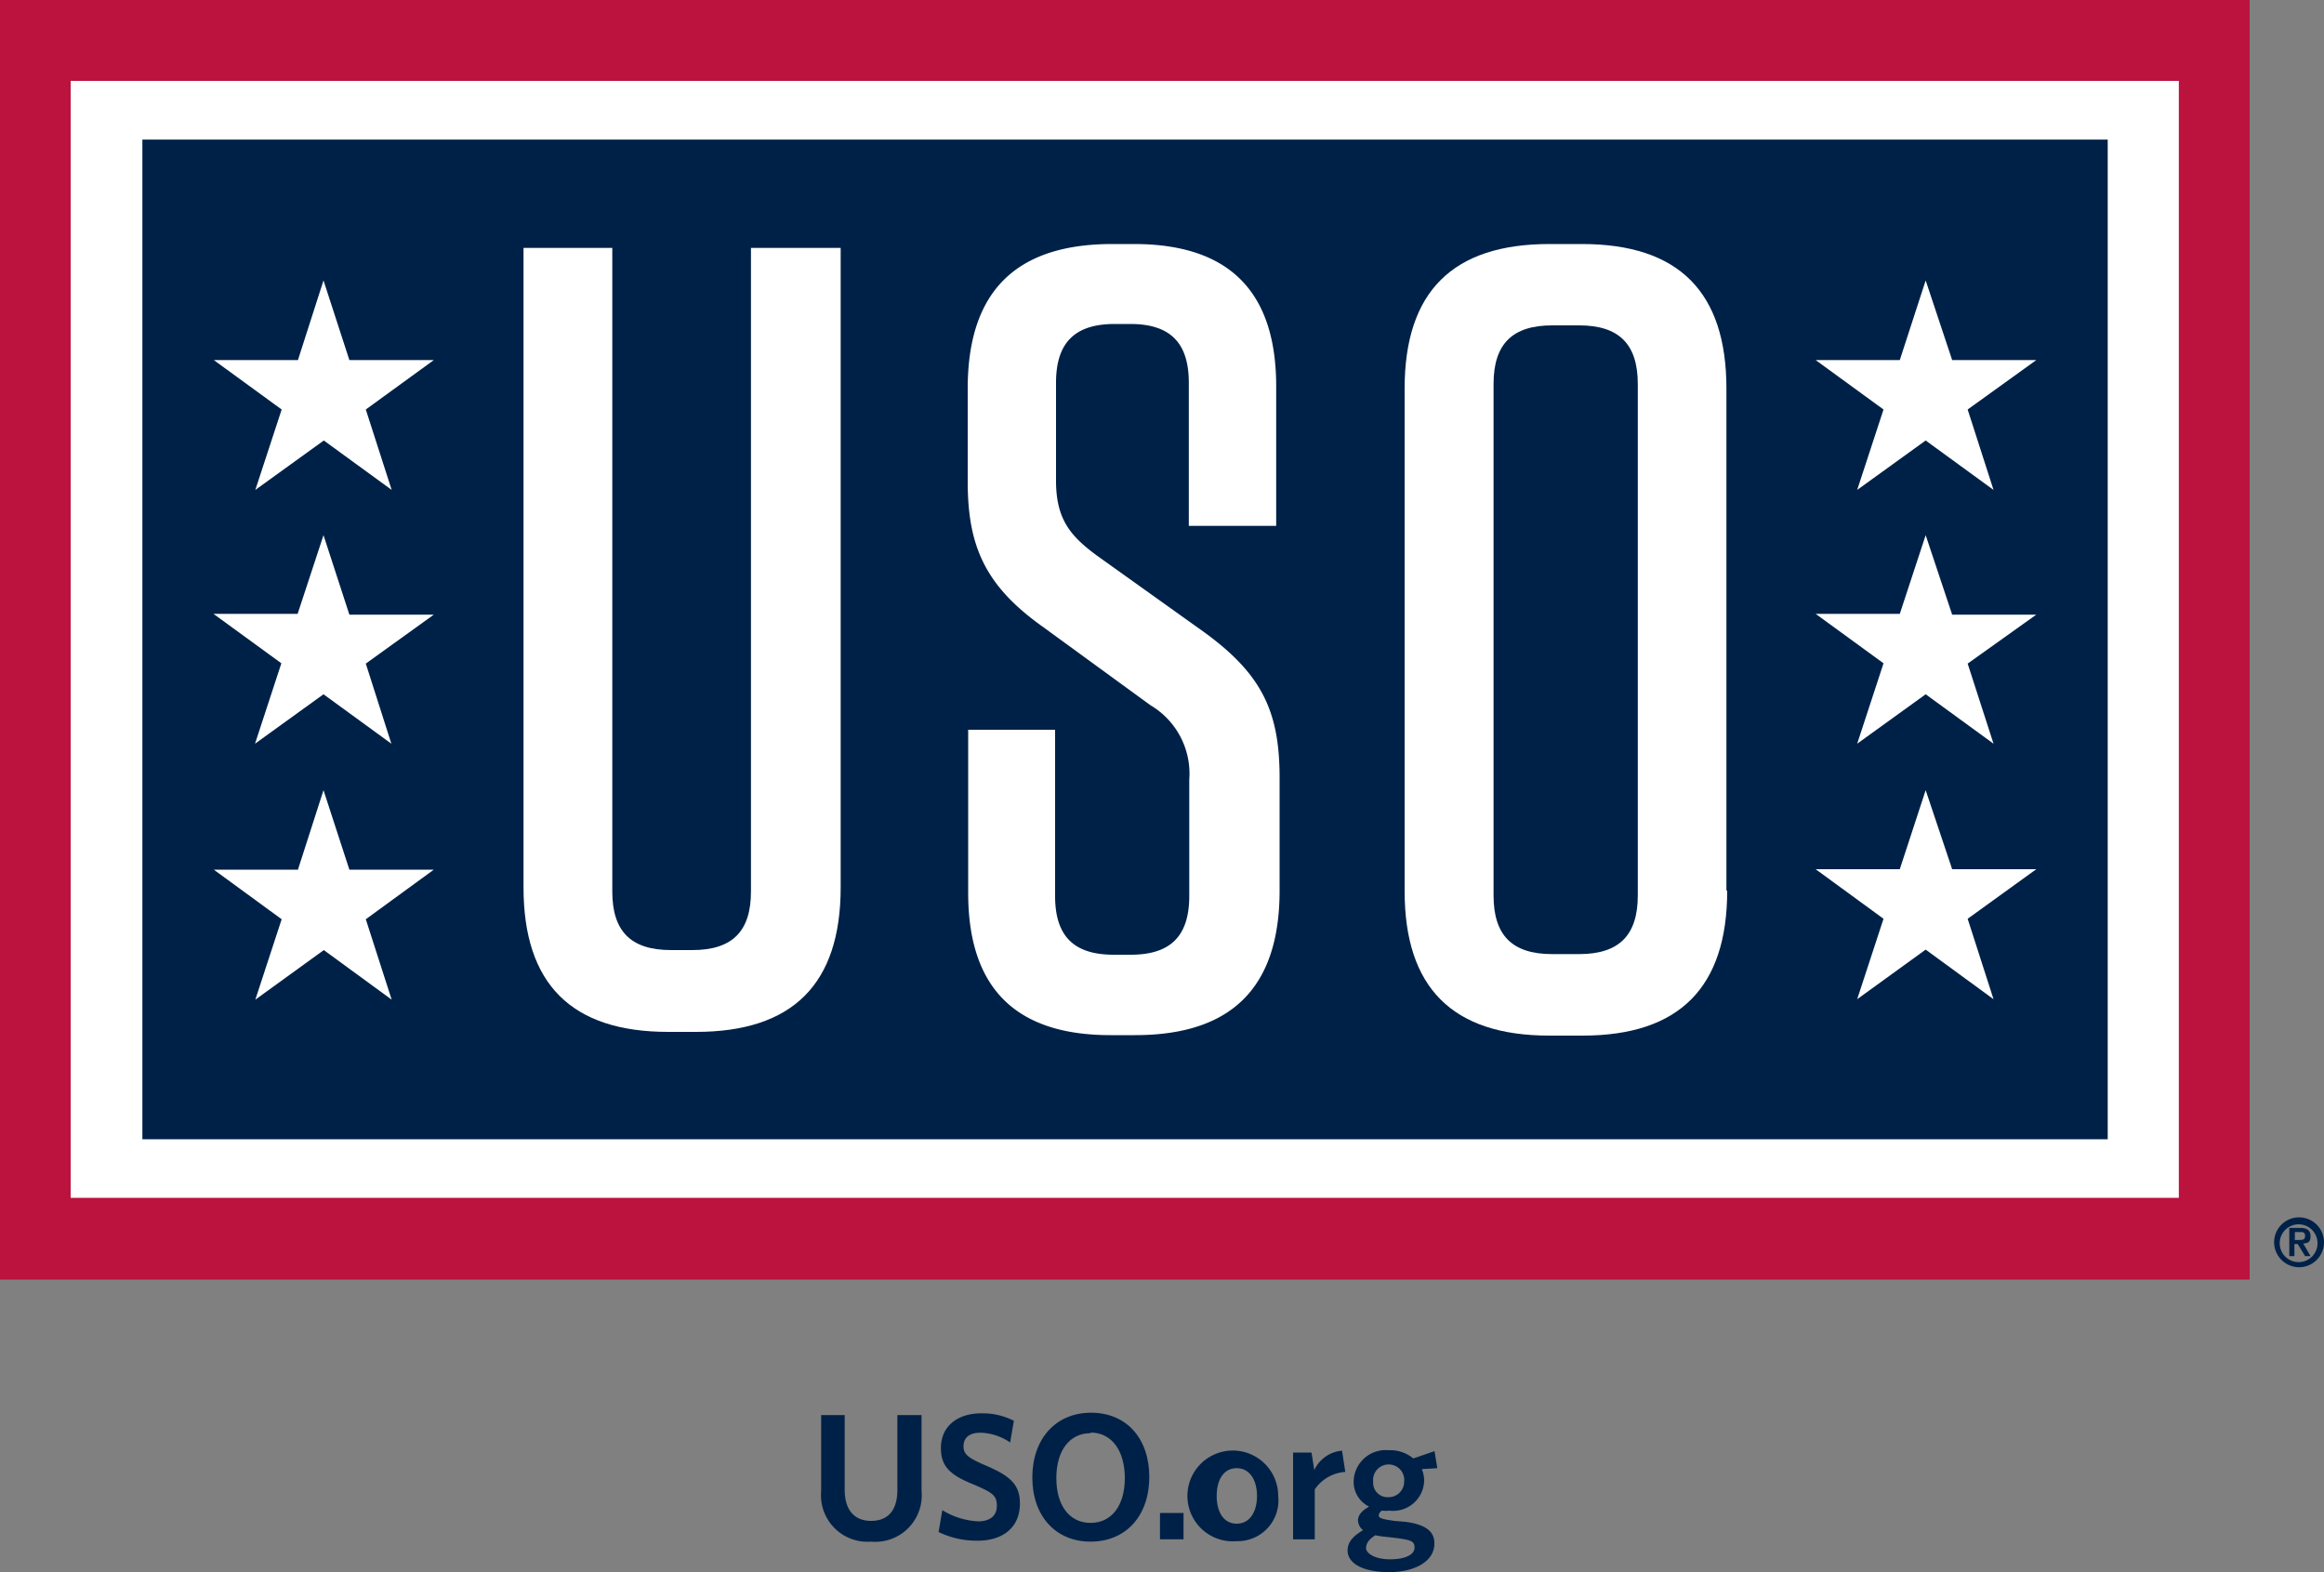
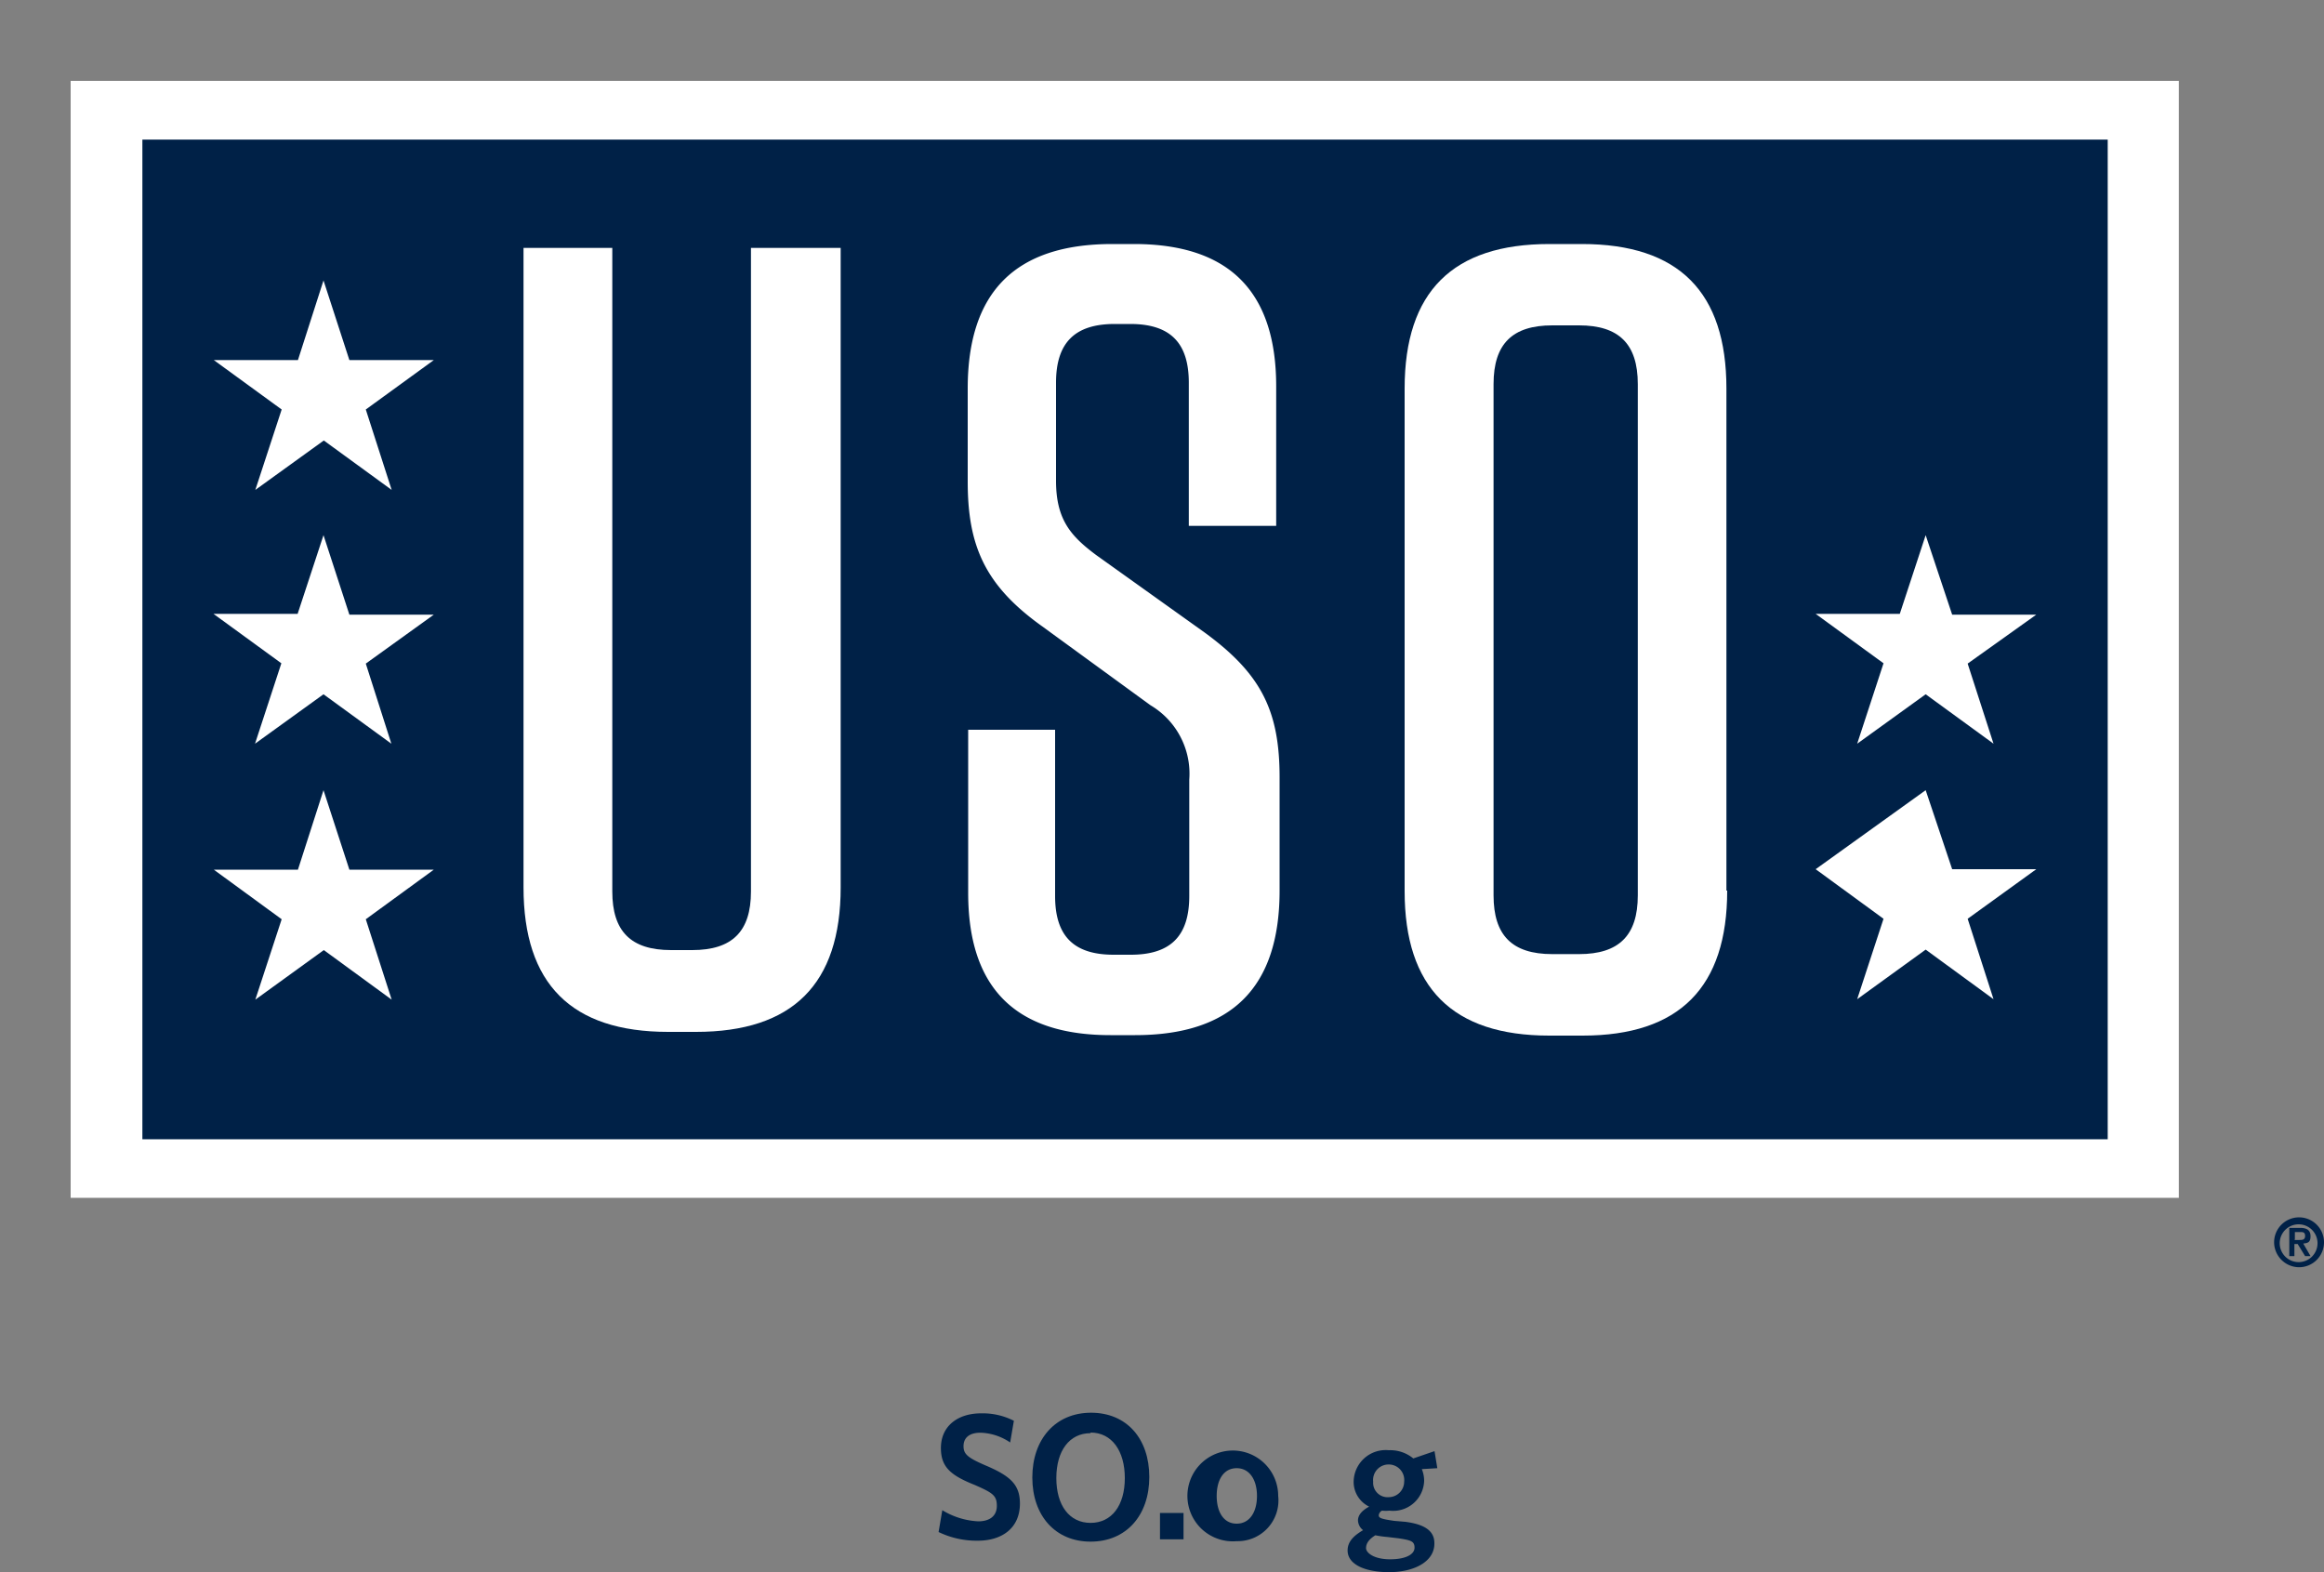
<svg xmlns="http://www.w3.org/2000/svg" viewBox="0 0 150 101.47">
  <rect x="0" y="0" width="150" height="101.47" fill="#808080" stroke="none" />
-   <path d="M56.22,99.5A3,3,0,0,1,53,96.25V91.33h1.52v4.83c0,1.23.57,2,1.7,2s1.7-.72,1.7-2V91.33h1.56v4.89A3,3,0,0,1,56.22,99.5Z" fill="#002147" />
  <path d="M63.11,99.44a5.65,5.65,0,0,1-2.53-.56l.24-1.41a4.9,4.9,0,0,0,2.32.72c.72,0,1.2-.33,1.2-1s-.27-.84-1.43-1.35c-1.56-.62-2.18-1.16-2.18-2.38,0-1.43,1.1-2.24,2.59-2.24a4.43,4.43,0,0,1,2.12.48l-.24,1.4a3.59,3.59,0,0,0-1.91-.63c-.77,0-1.1.36-1.1.87s.27.74,1.37,1.22c1.64.69,2.27,1.25,2.27,2.48C65.83,98.64,64.66,99.44,63.11,99.44Z" fill="#002147" />
  <path d="M70.39,99.5c-2.27,0-3.76-1.67-3.76-4.14s1.49-4.18,3.79-4.18,3.76,1.67,3.76,4.15S72.69,99.5,70.39,99.5Zm0-7c-1.37,0-2.21,1.14-2.21,2.9s.84,2.89,2.21,2.89,2.21-1.13,2.21-2.89S71.76,92.46,70.39,92.46Z" fill="#002147" />
  <path d="M74.87,99.35v-1.7h1.52v1.7Z" fill="#002147" />
  <path d="M79.82,99.47a2.93,2.93,0,1,1,2.68-2.92A2.63,2.63,0,0,1,79.82,99.47Zm0-4.71c-.84,0-1.29.75-1.29,1.79s.45,1.79,1.29,1.79,1.31-.75,1.31-1.79S80.65,94.76,79.82,94.76Z" fill="#002147" />
-   <path d="M84.86,96.13v3.22h-1.4v-5.6h1.19l.18,1.13a2.17,2.17,0,0,1,1.79-1.25L86.83,95A2.59,2.59,0,0,0,84.86,96.13Z" fill="#002147" />
  <path d="M89.66,101.47c-1.52,0-2.68-.48-2.68-1.4,0-.54.35-.93,1-1.31a.83.83,0,0,1-.33-.63c0-.33.24-.63.72-.89a1.77,1.77,0,0,1-1-1.64,2.07,2.07,0,0,1,2.27-2,2.34,2.34,0,0,1,1.58.53l1.37-.47.18,1.1-1,.06a2,2,0,0,1,.15.75,2,2,0,0,1-2.24,1.93,2.58,2.58,0,0,1-.48,0,.38.38,0,0,0-.21.3c0,.18.18.24,1,.36l.71.06c1.17.15,1.88.54,1.88,1.37C92.61,100.79,91.27,101.47,89.66,101.47Zm-.89-2.38c-.42.26-.6.53-.6.83s.51.72,1.55.72,1.58-.33,1.58-.75-.24-.48-1-.6l-.75-.09A6.26,6.26,0,0,1,88.77,99.09Zm.86-4.57a1,1,0,0,0-1,1.11.93.93,0,0,0,1,1,1,1,0,0,0,1-1A1,1,0,0,0,89.63,94.52Z" fill="#002147" />
-   <rect width="145.2" height="82.59" fill="#bb133e" />
  <rect x="4.56" y="5.22" width="136.07" height="72.09" fill="#fff" />
  <rect x="9.19" y="9.01" width="126.85" height="64.52" fill="#002147" />
  <path d="M146.78,80.17a1.61,1.61,0,1,1,1.61,1.62,1.62,1.62,0,0,1-1.61-1.62m2.8,0a1.22,1.22,0,1,0-1.22,1.29,1.22,1.22,0,0,0,1.22-1.29m-1.82-.92h.69c.45,0,.68.15.68.54s-.17.44-.47.47l.47.81h-.35l-.48-.78h-.21v.78h-.33Zm.33.78h.3c.21,0,.39,0,.39-.27s-.21-.24-.36-.24h-.3V80Z" fill="#002147" />
  <path d="M54.2,16H48.47V57.54c0,2.59-1.22,3.78-3.79,3.78H43.31c-2.6,0-3.79-1.22-3.79-3.78V16H33.79V57.27c0,6.23,3.08,9.33,9.34,9.33h1.79c6.23,0,9.34-3.07,9.34-9.33V16Z" fill="#fff" />
  <path d="M77.76,40.83l-7-5c-1.64-1.22-2.6-2.29-2.6-4.8V24.7c0-2.6,1.23-3.79,3.79-3.79h1c2.59,0,3.78,1.22,3.78,3.79v9.24h5.64v-9c0-6.09-3-9.19-9.18-9.19H71.79c-6.23,0-9.33,3.07-9.33,9.33v6c0,4.09,1.07,6.68,4.8,9.34l7,5.1a5.13,5.13,0,0,1,2.5,4.8v7.51c0,2.6-1.22,3.79-3.78,3.79H71.88c-2.59,0-3.78-1.22-3.78-3.79V47.1H62.49V57.63c0,6.08,3,9.18,9.18,9.18h1.59c6.23,0,9.33-3.07,9.33-9.33V50.17c0-4.3-1.19-6.68-4.83-9.34" fill="#fff" />
  <path d="M105.71,24.79v33c0,2.6-1.23,3.79-3.79,3.79h-1.73c-2.6,0-3.79-1.22-3.79-3.79v-33c0-2.6,1.22-3.79,3.79-3.79h1.73c2.56,0,3.79,1.19,3.79,3.79m5.72,32.69V25.08c0-6.23-3.07-9.33-9.33-9.33H100c-6.23,0-9.34,3.07-9.34,9.33V57.51c0,6.23,3.08,9.33,9.34,9.33h2.15c6.26,0,9.33-3.13,9.33-9.36" fill="#fff" />
  <path d="M20.88,18.1l1.67,5.14H28l-4.39,3.19,1.67,5.19-4.38-3.19-4.42,3.19,1.7-5.19-4.38-3.19h5.43Z" fill="#fff" />
  <path d="M20.88,34.54l1.67,5.13H28l-4.39,3.16L25.26,48l-4.38-3.19L16.46,48l1.7-5.19-4.38-3.19h5.43Z" fill="#fff" />
  <path d="M20.88,51l1.67,5.13H28l-4.39,3.2,1.67,5.19-4.38-3.2-4.42,3.2,1.7-5.19-4.38-3.2h5.43Z" fill="#fff" />
-   <path d="M124.29,18.1,126,23.24h5.43L127,26.43l1.67,5.19-4.38-3.19-4.42,3.19,1.7-5.19-4.38-3.19h5.43Z" fill="#fff" />
  <path d="M124.29,34.54,126,39.67h5.43L127,42.83,128.67,48l-4.38-3.19L119.87,48l1.7-5.19-4.38-3.19h5.43Z" fill="#fff" />
-   <path d="M124.29,51,126,56.1h5.43L127,59.3l1.67,5.19-4.38-3.2-4.42,3.2,1.7-5.19-4.38-3.2h5.43Z" fill="#fff" />
+   <path d="M124.29,51,126,56.1h5.43L127,59.3l1.67,5.19-4.38-3.2-4.42,3.2,1.7-5.19-4.38-3.2Z" fill="#fff" />
</svg>